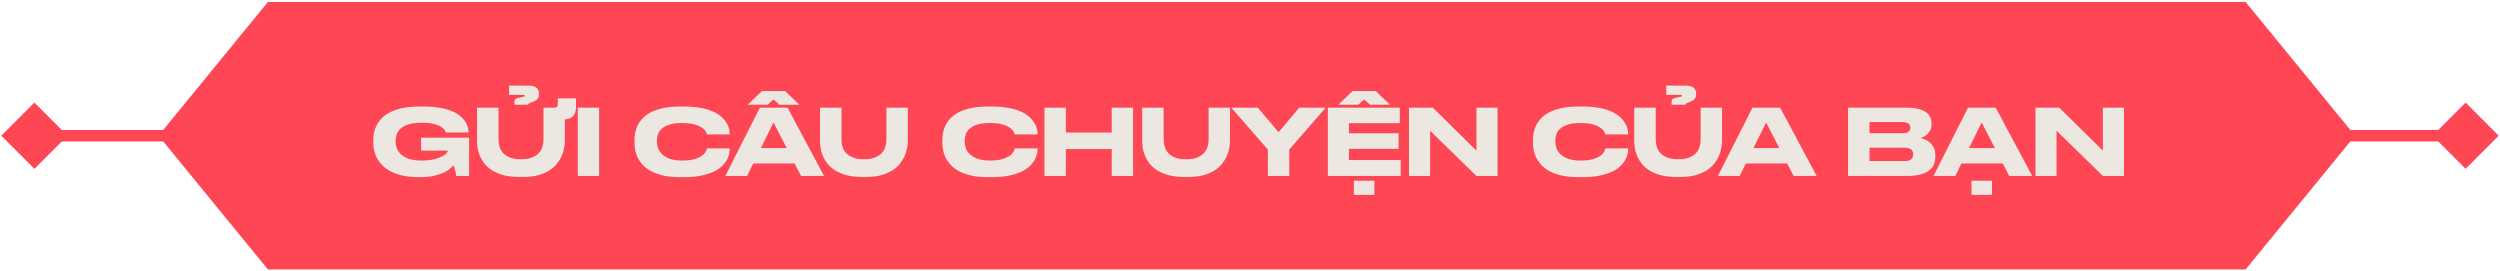
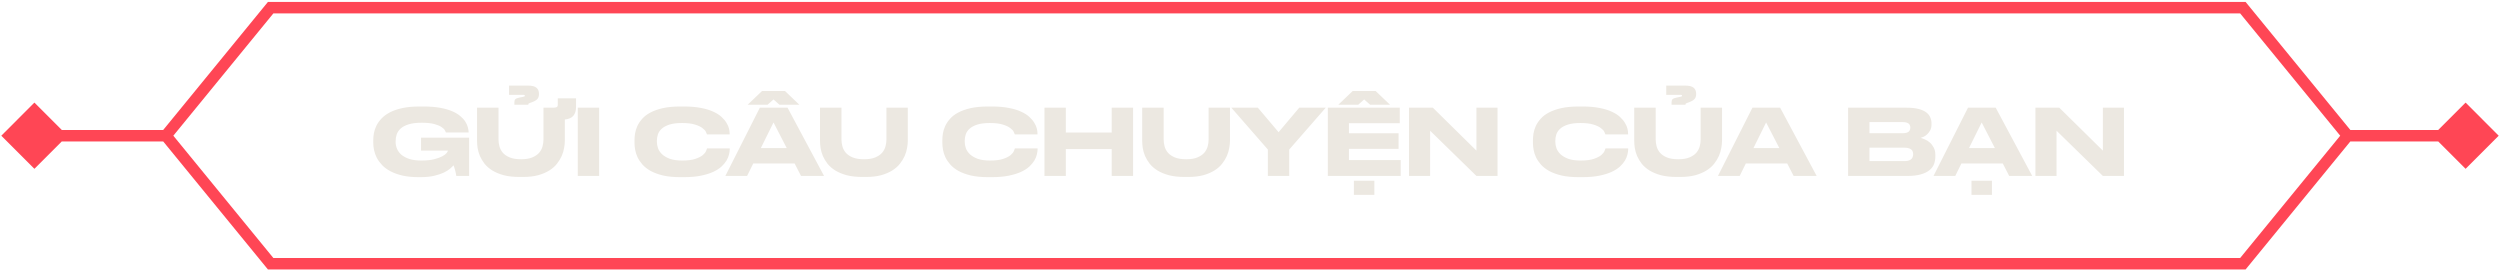
<svg xmlns="http://www.w3.org/2000/svg" width="654" height="71" viewBox="0 0 654 71" fill="none">
-   <path d="M586.732 2H70.808L43.403 35.5L70.808 69H586.732L614.139 35.5L586.732 2Z" fill="#FF4655" />
  <path d="M586.732 2L587.893 1.05L587.443 0.5H586.732V2ZM70.808 2V0.5H70.097L69.647 1.05L70.808 2ZM70.808 69L69.647 69.95L70.097 70.5H70.808V69ZM586.732 69V70.5H587.443L587.893 69.95L586.732 69ZM653.66 35.5L645 26.84L636.34 35.5L645 44.16L653.66 35.5ZM0.34 35.5L9 44.16L17.66 35.5L9 26.84L0.34 35.5ZM586.732 0.5H70.808V3.5H586.732V0.5ZM69.647 1.05L42.242 34.55L44.564 36.45L71.969 2.95L69.647 1.05ZM42.242 36.45L69.647 69.95L71.969 68.05L44.564 34.55L42.242 36.45ZM70.808 70.5H586.732V67.5H70.808V70.5ZM587.893 69.95L615.3 36.45L612.978 34.55L585.571 68.05L587.893 69.95ZM615.3 34.55L587.893 1.05L585.571 2.95L612.978 36.45L615.3 34.55ZM614.139 37H645V34H614.139V37ZM43.403 34H9V37H43.403V34Z" fill="#FF4655" />
  <path d="M109.546 46.341C107.93 46.341 106.514 46.205 105.298 45.933C104.082 45.645 103.034 45.269 102.154 44.805C101.274 44.341 100.546 43.805 99.97 43.197C99.394 42.589 98.93 41.957 98.578 41.301C98.242 40.629 98.002 39.957 97.858 39.285C97.714 38.597 97.642 37.957 97.642 37.365V36.693C97.642 36.117 97.698 35.501 97.81 34.845C97.938 34.173 98.162 33.509 98.482 32.853C98.818 32.197 99.266 31.573 99.826 30.981C100.402 30.373 101.138 29.837 102.034 29.373C102.93 28.909 104.01 28.541 105.274 28.269C106.538 27.997 108.026 27.861 109.738 27.861H110.77C112.434 27.861 113.882 27.973 115.114 28.197C116.346 28.421 117.394 28.717 118.258 29.085C119.122 29.453 119.834 29.877 120.394 30.357C120.954 30.821 121.394 31.301 121.714 31.797C122.034 32.293 122.258 32.789 122.386 33.285C122.514 33.781 122.586 34.229 122.602 34.629V34.653H116.65C116.618 34.557 116.53 34.373 116.386 34.101C116.242 33.813 115.946 33.525 115.498 33.237C115.066 32.933 114.434 32.669 113.602 32.445C112.786 32.221 111.682 32.109 110.29 32.109C108.93 32.109 107.81 32.245 106.93 32.517C106.05 32.789 105.354 33.149 104.842 33.597C104.346 34.045 103.994 34.557 103.786 35.133C103.594 35.709 103.498 36.309 103.498 36.933V37.197C103.498 37.773 103.618 38.349 103.858 38.925C104.098 39.501 104.482 40.021 105.01 40.485C105.554 40.933 106.25 41.301 107.098 41.589C107.962 41.861 109.01 41.997 110.242 41.997C111.57 41.997 112.674 41.885 113.554 41.661C114.45 41.437 115.162 41.181 115.69 40.893C116.218 40.605 116.594 40.325 116.818 40.053C117.042 39.765 117.154 39.565 117.154 39.453V39.405H110.146V36.021H122.722V46.029H119.362C119.346 45.869 119.314 45.669 119.266 45.429C119.218 45.189 119.162 44.941 119.098 44.685C119.034 44.413 118.962 44.157 118.882 43.917C118.802 43.661 118.722 43.437 118.642 43.245C118.45 43.469 118.154 43.757 117.754 44.109C117.354 44.461 116.81 44.805 116.122 45.141C115.45 45.461 114.61 45.741 113.602 45.981C112.61 46.221 111.426 46.341 110.05 46.341H109.546ZM137.299 25.029C137.299 24.885 137.195 24.813 136.987 24.813H133.171V22.389H138.091C139.147 22.389 139.891 22.573 140.323 22.941C140.771 23.293 140.995 23.837 140.995 24.573V24.621C140.995 25.229 140.827 25.685 140.491 25.989C140.171 26.293 139.715 26.549 139.123 26.757L138.643 26.925C138.451 26.989 138.331 27.045 138.283 27.093C138.235 27.125 138.211 27.197 138.211 27.309V27.405H134.563V26.757C134.563 26.389 134.643 26.125 134.803 25.965C134.963 25.789 135.315 25.645 135.859 25.533L136.891 25.317C137.035 25.285 137.139 25.253 137.203 25.221C137.267 25.189 137.299 25.125 137.299 25.029ZM124.795 28.173H130.411V36.501C130.411 37.077 130.491 37.669 130.651 38.277C130.811 38.885 131.107 39.445 131.539 39.957C131.971 40.453 132.571 40.861 133.339 41.181C134.107 41.501 135.099 41.661 136.315 41.661C137.515 41.661 138.491 41.501 139.243 41.181C140.011 40.861 140.611 40.453 141.043 39.957C141.475 39.445 141.771 38.885 141.931 38.277C142.091 37.669 142.171 37.077 142.171 36.501V28.173H144.619C145.099 28.173 145.435 28.125 145.627 28.029C145.819 27.933 145.915 27.725 145.915 27.405V25.725H150.691V27.981C150.691 28.957 150.459 29.725 149.995 30.285C149.531 30.829 148.787 31.157 147.763 31.269V36.837C147.763 37.397 147.699 38.021 147.571 38.709C147.459 39.397 147.251 40.093 146.947 40.797C146.643 41.485 146.227 42.165 145.699 42.837C145.187 43.493 144.523 44.077 143.707 44.589C142.891 45.101 141.915 45.517 140.779 45.837C139.643 46.141 138.315 46.293 136.795 46.293H135.931C134.331 46.293 132.947 46.141 131.779 45.837C130.611 45.517 129.611 45.101 128.779 44.589C127.963 44.077 127.291 43.493 126.763 42.837C126.251 42.165 125.843 41.485 125.539 40.797C125.251 40.093 125.051 39.397 124.939 38.709C124.843 38.021 124.795 37.397 124.795 36.837V28.173ZM151.144 46.029V28.173H156.736V46.029H151.144ZM190.898 38.829V39.093C190.898 39.461 190.834 39.901 190.706 40.413C190.594 40.925 190.378 41.453 190.058 41.997C189.738 42.525 189.298 43.053 188.738 43.581C188.178 44.093 187.45 44.557 186.554 44.973C185.674 45.373 184.61 45.701 183.362 45.957C182.114 46.213 180.634 46.341 178.922 46.341H177.938C176.21 46.341 174.714 46.197 173.45 45.909C172.202 45.605 171.13 45.213 170.234 44.733C169.354 44.237 168.634 43.677 168.074 43.053C167.53 42.429 167.098 41.789 166.778 41.133C166.474 40.461 166.266 39.805 166.154 39.165C166.042 38.509 165.986 37.917 165.986 37.389V36.693C165.986 36.149 166.034 35.557 166.13 34.917C166.242 34.261 166.442 33.613 166.73 32.973C167.034 32.317 167.458 31.685 168.002 31.077C168.546 30.453 169.258 29.909 170.138 29.445C171.034 28.965 172.114 28.581 173.378 28.293C174.658 28.005 176.178 27.861 177.938 27.861H178.922C180.65 27.861 182.146 27.989 183.41 28.245C184.674 28.485 185.746 28.813 186.626 29.229C187.506 29.629 188.218 30.085 188.762 30.597C189.322 31.109 189.754 31.629 190.058 32.157C190.378 32.669 190.594 33.165 190.706 33.645C190.818 34.125 190.874 34.541 190.874 34.893V35.157H184.946C184.914 35.029 184.818 34.805 184.658 34.485C184.514 34.165 184.21 33.837 183.746 33.501C183.298 33.149 182.65 32.845 181.802 32.589C180.97 32.317 179.842 32.181 178.418 32.181C177.074 32.181 175.978 32.317 175.13 32.589C174.282 32.861 173.61 33.221 173.114 33.669C172.634 34.101 172.298 34.597 172.106 35.157C171.93 35.701 171.842 36.253 171.842 36.813V37.101C171.842 37.629 171.938 38.181 172.13 38.757C172.338 39.333 172.69 39.861 173.186 40.341C173.698 40.821 174.378 41.221 175.226 41.541C176.09 41.845 177.17 41.997 178.466 41.997C179.906 41.997 181.05 41.853 181.898 41.565C182.746 41.277 183.394 40.949 183.842 40.581C184.29 40.197 184.578 39.837 184.706 39.501C184.85 39.149 184.938 38.925 184.97 38.829H190.898ZM199.351 23.805H205.351L209.119 27.405H203.911L202.351 26.013L200.791 27.405H195.583L199.351 23.805ZM207.871 42.765H197.047L195.439 46.029H189.751L198.775 28.173H206.023L215.575 46.029H209.551L207.871 42.765ZM205.807 38.733L202.351 32.037L199.039 38.733H205.807ZM214.514 28.173H220.13V36.501C220.13 37.077 220.21 37.669 220.37 38.277C220.53 38.885 220.826 39.445 221.258 39.957C221.69 40.453 222.29 40.861 223.058 41.181C223.826 41.501 224.818 41.661 226.034 41.661C227.234 41.661 228.21 41.501 228.962 41.181C229.73 40.861 230.33 40.453 230.762 39.957C231.194 39.445 231.49 38.885 231.65 38.277C231.81 37.669 231.89 37.077 231.89 36.501V28.173H237.482V36.837C237.482 37.397 237.418 38.021 237.29 38.709C237.178 39.397 236.97 40.093 236.666 40.797C236.362 41.485 235.946 42.165 235.418 42.837C234.906 43.493 234.242 44.077 233.426 44.589C232.61 45.101 231.634 45.517 230.498 45.837C229.362 46.141 228.034 46.293 226.514 46.293H225.65C224.05 46.293 222.666 46.141 221.498 45.837C220.33 45.517 219.33 45.101 218.498 44.589C217.682 44.077 217.01 43.493 216.482 42.837C215.97 42.165 215.562 41.485 215.258 40.797C214.97 40.093 214.77 39.397 214.658 38.709C214.562 38.021 214.514 37.397 214.514 36.837V28.173ZM271.429 38.829V39.093C271.429 39.461 271.365 39.901 271.237 40.413C271.125 40.925 270.909 41.453 270.589 41.997C270.269 42.525 269.829 43.053 269.269 43.581C268.709 44.093 267.981 44.557 267.085 44.973C266.205 45.373 265.141 45.701 263.893 45.957C262.645 46.213 261.165 46.341 259.453 46.341H258.469C256.741 46.341 255.245 46.197 253.981 45.909C252.733 45.605 251.661 45.213 250.765 44.733C249.885 44.237 249.165 43.677 248.605 43.053C248.061 42.429 247.629 41.789 247.309 41.133C247.005 40.461 246.797 39.805 246.685 39.165C246.573 38.509 246.517 37.917 246.517 37.389V36.693C246.517 36.149 246.565 35.557 246.661 34.917C246.773 34.261 246.973 33.613 247.261 32.973C247.565 32.317 247.989 31.685 248.533 31.077C249.077 30.453 249.789 29.909 250.669 29.445C251.565 28.965 252.645 28.581 253.909 28.293C255.189 28.005 256.709 27.861 258.469 27.861H259.453C261.181 27.861 262.677 27.989 263.941 28.245C265.205 28.485 266.277 28.813 267.157 29.229C268.037 29.629 268.749 30.085 269.293 30.597C269.853 31.109 270.285 31.629 270.589 32.157C270.909 32.669 271.125 33.165 271.237 33.645C271.349 34.125 271.405 34.541 271.405 34.893V35.157H265.477C265.445 35.029 265.349 34.805 265.189 34.485C265.045 34.165 264.741 33.837 264.277 33.501C263.829 33.149 263.181 32.845 262.333 32.589C261.501 32.317 260.373 32.181 258.949 32.181C257.605 32.181 256.509 32.317 255.661 32.589C254.813 32.861 254.141 33.221 253.645 33.669C253.165 34.101 252.829 34.597 252.637 35.157C252.461 35.701 252.373 36.253 252.373 36.813V37.101C252.373 37.629 252.469 38.181 252.661 38.757C252.869 39.333 253.221 39.861 253.717 40.341C254.229 40.821 254.909 41.221 255.757 41.541C256.621 41.845 257.701 41.997 258.997 41.997C260.437 41.997 261.581 41.853 262.429 41.565C263.277 41.277 263.925 40.949 264.373 40.581C264.821 40.197 265.109 39.837 265.237 39.501C265.381 39.149 265.469 38.925 265.501 38.829H271.429ZM273.23 46.029V28.173H278.822V34.677H290.822V28.173H296.414V46.029H290.822V38.997H278.822V46.029H273.23ZM298.795 28.173H304.411V36.501C304.411 37.077 304.491 37.669 304.651 38.277C304.811 38.885 305.107 39.445 305.539 39.957C305.971 40.453 306.571 40.861 307.339 41.181C308.107 41.501 309.099 41.661 310.315 41.661C311.515 41.661 312.491 41.501 313.243 41.181C314.011 40.861 314.611 40.453 315.043 39.957C315.475 39.445 315.771 38.885 315.931 38.277C316.091 37.669 316.171 37.077 316.171 36.501V28.173H321.763V36.837C321.763 37.397 321.699 38.021 321.571 38.709C321.459 39.397 321.251 40.093 320.947 40.797C320.643 41.485 320.227 42.165 319.699 42.837C319.187 43.493 318.523 44.077 317.707 44.589C316.891 45.101 315.915 45.517 314.779 45.837C313.643 46.141 312.315 46.293 310.795 46.293H309.931C308.331 46.293 306.947 46.141 305.779 45.837C304.611 45.517 303.611 45.101 302.779 44.589C301.963 44.077 301.291 43.493 300.763 42.837C300.251 42.165 299.843 41.485 299.539 40.797C299.251 40.093 299.051 39.397 298.939 38.709C298.843 38.021 298.795 37.397 298.795 36.837V28.173ZM337.264 46.029H331.672V39.117L322.12 28.173H329.056L334.48 34.581L339.88 28.173H346.816L337.264 39.117V46.029ZM353.866 23.805H359.866L363.634 27.405H358.426L356.866 26.013L355.306 27.405H350.098L353.866 23.805ZM366.178 28.173V32.229H352.882V34.869H365.866V38.949H352.882V41.877H366.418V46.029H347.362V28.173H366.178ZM354.178 50.973V47.277H359.53V50.973H354.178ZM374.837 28.173L386.237 39.405V28.173H391.757V46.029H386.237L374.117 34.197V46.029H368.597V28.173H374.837ZM425.929 38.829V39.093C425.929 39.461 425.865 39.901 425.737 40.413C425.625 40.925 425.409 41.453 425.089 41.997C424.769 42.525 424.329 43.053 423.769 43.581C423.209 44.093 422.481 44.557 421.585 44.973C420.705 45.373 419.641 45.701 418.393 45.957C417.145 46.213 415.665 46.341 413.953 46.341H412.969C411.241 46.341 409.745 46.197 408.481 45.909C407.233 45.605 406.161 45.213 405.265 44.733C404.385 44.237 403.665 43.677 403.105 43.053C402.561 42.429 402.129 41.789 401.809 41.133C401.505 40.461 401.297 39.805 401.185 39.165C401.073 38.509 401.017 37.917 401.017 37.389V36.693C401.017 36.149 401.065 35.557 401.161 34.917C401.273 34.261 401.473 33.613 401.761 32.973C402.065 32.317 402.489 31.685 403.033 31.077C403.577 30.453 404.289 29.909 405.169 29.445C406.065 28.965 407.145 28.581 408.409 28.293C409.689 28.005 411.209 27.861 412.969 27.861H413.953C415.681 27.861 417.177 27.989 418.441 28.245C419.705 28.485 420.777 28.813 421.657 29.229C422.537 29.629 423.249 30.085 423.793 30.597C424.353 31.109 424.785 31.629 425.089 32.157C425.409 32.669 425.625 33.165 425.737 33.645C425.849 34.125 425.905 34.541 425.905 34.893V35.157H419.977C419.945 35.029 419.849 34.805 419.689 34.485C419.545 34.165 419.241 33.837 418.777 33.501C418.329 33.149 417.681 32.845 416.833 32.589C416.001 32.317 414.873 32.181 413.449 32.181C412.105 32.181 411.009 32.317 410.161 32.589C409.313 32.861 408.641 33.221 408.145 33.669C407.665 34.101 407.329 34.597 407.137 35.157C406.961 35.701 406.873 36.253 406.873 36.813V37.101C406.873 37.629 406.969 38.181 407.161 38.757C407.369 39.333 407.721 39.861 408.217 40.341C408.729 40.821 409.409 41.221 410.257 41.541C411.121 41.845 412.201 41.997 413.497 41.997C414.937 41.997 416.081 41.853 416.929 41.565C417.777 41.277 418.425 40.949 418.873 40.581C419.321 40.197 419.609 39.837 419.737 39.501C419.881 39.149 419.969 38.925 420.001 38.829H425.929ZM440.018 25.029C440.018 24.885 439.914 24.813 439.706 24.813H435.89V22.389H440.81C441.866 22.389 442.61 22.573 443.042 22.941C443.49 23.293 443.714 23.837 443.714 24.573V24.621C443.714 25.229 443.546 25.685 443.21 25.989C442.89 26.293 442.434 26.549 441.842 26.757L441.362 26.925C441.17 26.989 441.05 27.045 441.002 27.093C440.954 27.125 440.93 27.197 440.93 27.309V27.405H437.282V26.757C437.282 26.389 437.362 26.125 437.522 25.965C437.682 25.789 438.034 25.645 438.578 25.533L439.61 25.317C439.754 25.285 439.858 25.253 439.922 25.221C439.986 25.189 440.018 25.125 440.018 25.029ZM427.514 28.173H433.13V36.501C433.13 37.077 433.21 37.669 433.37 38.277C433.53 38.885 433.826 39.445 434.258 39.957C434.69 40.453 435.29 40.861 436.058 41.181C436.826 41.501 437.818 41.661 439.034 41.661C440.234 41.661 441.21 41.501 441.962 41.181C442.73 40.861 443.33 40.453 443.762 39.957C444.194 39.445 444.49 38.885 444.65 38.277C444.81 37.669 444.89 37.077 444.89 36.501V28.173H450.482V36.837C450.482 37.397 450.418 38.021 450.29 38.709C450.178 39.397 449.97 40.093 449.666 40.797C449.362 41.485 448.946 42.165 448.418 42.837C447.906 43.493 447.242 44.077 446.426 44.589C445.61 45.101 444.634 45.517 443.498 45.837C442.362 46.141 441.034 46.293 439.514 46.293H438.65C437.05 46.293 435.666 46.141 434.498 45.837C433.33 45.517 432.33 45.101 431.498 44.589C430.682 44.077 430.01 43.493 429.482 42.837C428.97 42.165 428.562 41.485 428.258 40.797C427.97 40.093 427.77 39.397 427.658 38.709C427.562 38.021 427.514 37.397 427.514 36.837V28.173ZM467.535 42.765H456.711L455.103 46.029H449.415L458.439 28.173H465.687L475.239 46.029H469.215L467.535 42.765ZM465.471 38.733L462.015 32.037L458.703 38.733H465.471ZM498.752 28.173C500.032 28.173 501.088 28.285 501.92 28.509C502.768 28.733 503.44 29.037 503.936 29.421C504.432 29.805 504.776 30.245 504.968 30.741C505.176 31.221 505.28 31.725 505.28 32.253V32.589C505.28 33.165 505.168 33.661 504.944 34.077C504.736 34.477 504.48 34.821 504.176 35.109C503.888 35.381 503.584 35.597 503.264 35.757C502.944 35.901 502.672 36.005 502.448 36.069C502.752 36.149 503.12 36.285 503.552 36.477C504 36.653 504.424 36.917 504.824 37.269C505.224 37.605 505.568 38.045 505.856 38.589C506.144 39.117 506.288 39.773 506.288 40.557V40.893C506.288 41.597 506.176 42.261 505.952 42.885C505.728 43.509 505.328 44.053 504.752 44.517C504.192 44.981 503.432 45.349 502.472 45.621C501.528 45.893 500.336 46.029 498.896 46.029H483.464V28.173H498.752ZM489.056 34.845H497.792C498.176 34.845 498.496 34.805 498.752 34.725C499.008 34.645 499.208 34.541 499.352 34.413C499.496 34.269 499.592 34.109 499.64 33.933C499.704 33.757 499.736 33.581 499.736 33.405V33.357C499.736 33.165 499.704 32.989 499.64 32.829C499.592 32.653 499.496 32.501 499.352 32.373C499.208 32.245 499.008 32.141 498.752 32.061C498.496 31.981 498.176 31.941 497.792 31.941H489.056V34.845ZM489.056 42.141H498.272C498.736 42.141 499.112 42.085 499.4 41.973C499.688 41.861 499.912 41.717 500.072 41.541C500.232 41.365 500.336 41.173 500.384 40.965C500.448 40.757 500.48 40.565 500.48 40.389V40.293C500.48 40.101 500.448 39.909 500.384 39.717C500.336 39.509 500.232 39.333 500.072 39.189C499.912 39.029 499.688 38.901 499.4 38.805C499.112 38.693 498.736 38.637 498.272 38.637H489.056V42.141ZM523.926 42.765H513.102L511.494 46.029H505.806L514.83 28.173H522.078L531.63 46.029H525.606L523.926 42.765ZM521.862 38.733L518.406 32.037L515.094 38.733H521.862ZM515.742 50.973V47.277H521.094V50.973H515.742ZM538.712 28.173L550.112 39.405V28.173H555.632V46.029H550.112L537.992 34.197V46.029H532.472V28.173H538.712Z" fill="#ECE8E1" />
</svg>